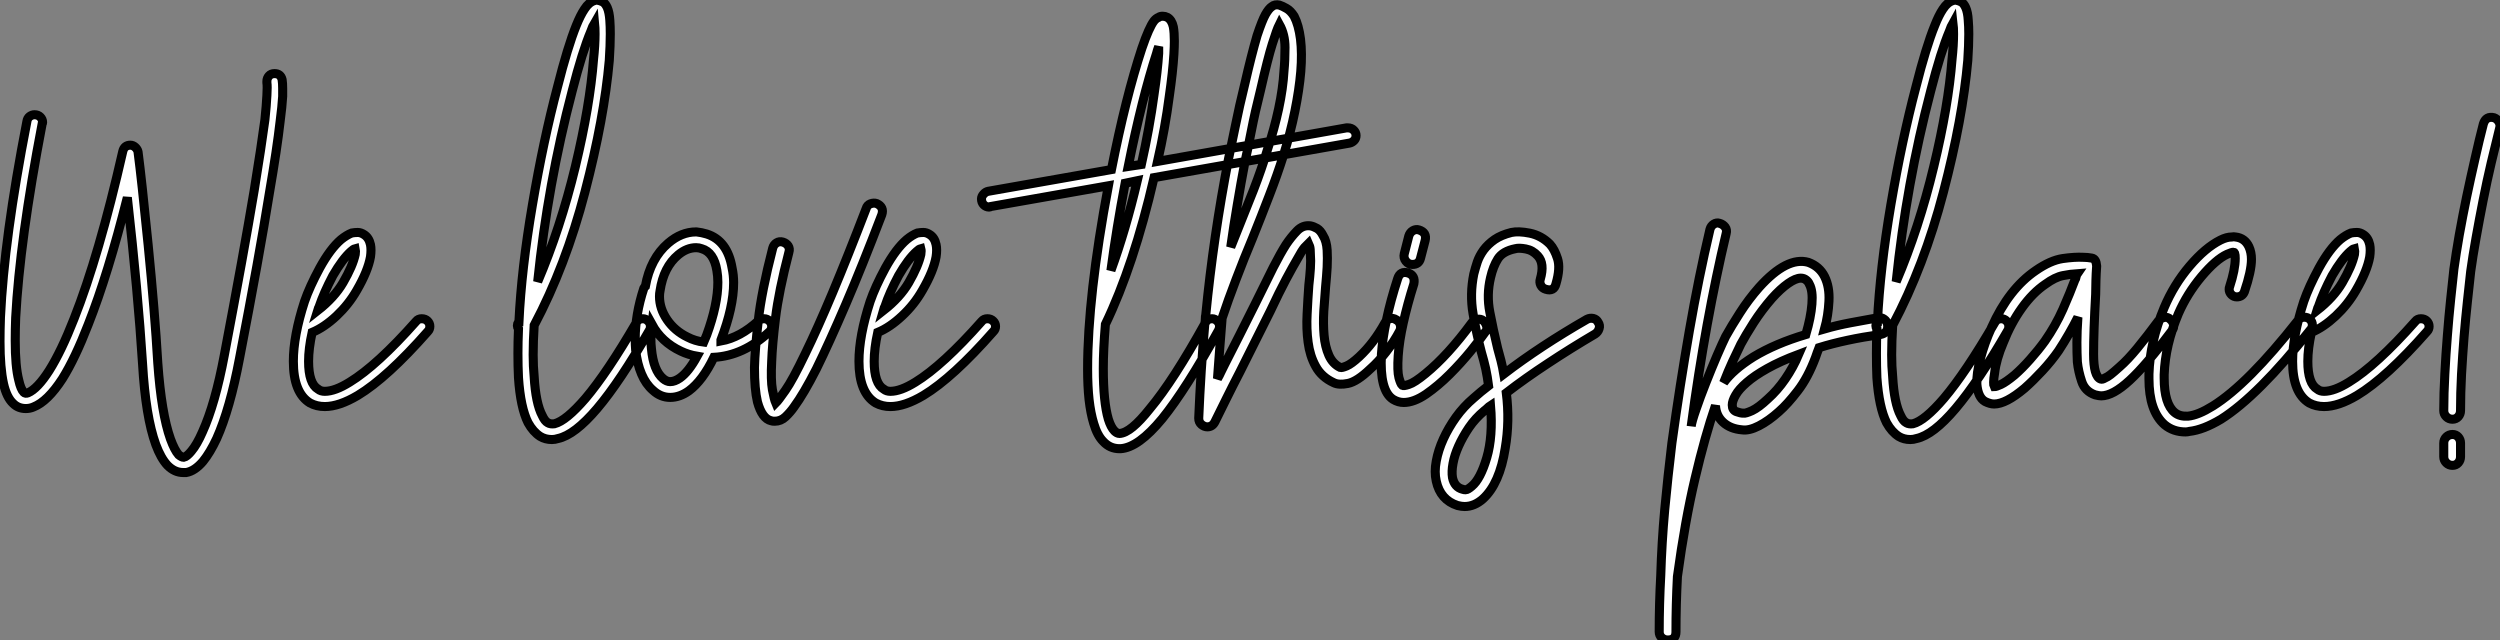
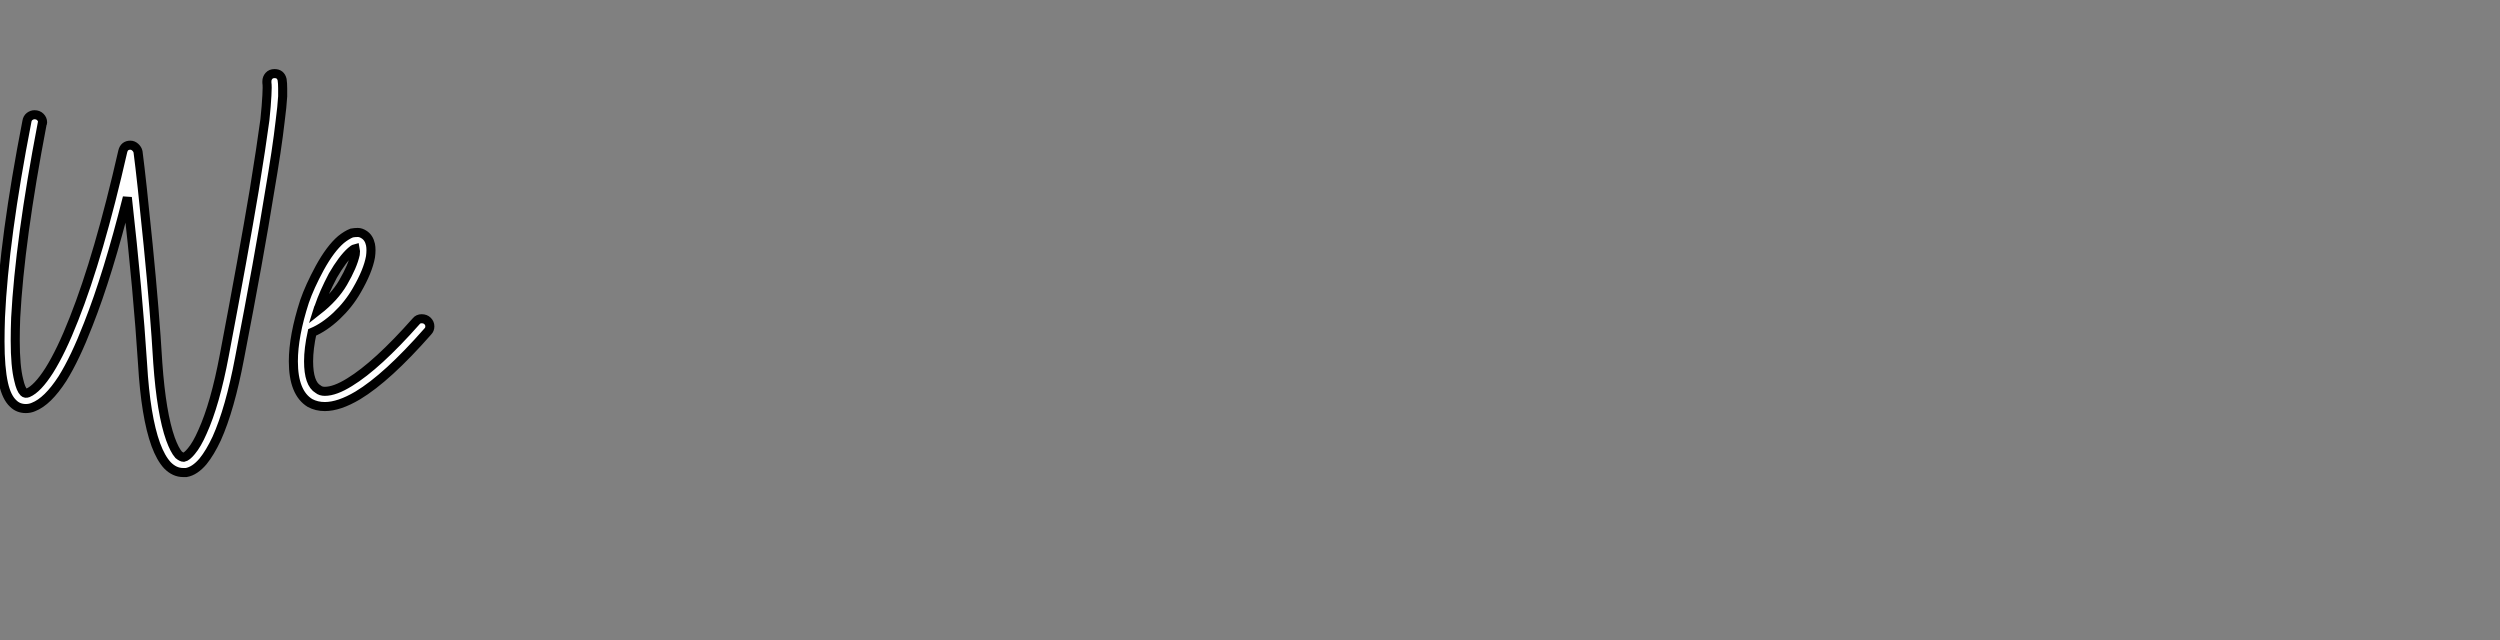
<svg xmlns="http://www.w3.org/2000/svg" viewBox="2.41 -37.69 275.855 70.62">
  <rect x="2.41" y="-37.69" width="275.855" height="70.62" fill="#808080" stroke="none" />
  <path d="M32.70-29.57L32.70-29.57Q33.38-29.57 33.54-28.90L33.54-28.90Q33.60-28.50 33.60-27.94L33.60-27.94Q33.60-27.61 33.60-27.05L33.60-27.05Q33.54-25.98 33.32-24.30L33.32-24.30Q32.98-21.28 32.14-16.41L32.14-16.41Q31.02-9.41 28.84 1.85L28.84 1.85Q27.78 7.45 26.32 10.70L26.32 10.70Q25.59 12.26 24.81 13.22L24.81 13.22Q23.91 14.28 22.96 14.45L22.96 14.45Q22.79 14.45 22.62 14.45L22.62 14.45Q21.67 14.45 20.89 13.66L20.89 13.66Q20.16 12.88 19.60 11.37L19.60 11.37Q18.48 8.29 18.14 2.46L18.14 2.46Q17.64-5.38 16.46-15.90L16.46-15.90Q14.34-7.45 12.15-1.90L12.15-1.90Q10.70 1.85 9.30 4.09L9.30 4.09Q7.67 6.61 6.10 7.22L6.10 7.22Q5.71 7.39 5.26 7.39L5.26 7.39Q4.42 7.39 3.86 6.83L3.86 6.83Q3.14 6.16 2.80 4.65L2.80 4.65Q2.41 2.91 2.41 0L2.41 0Q2.41-1.23 2.46-2.69L2.46-2.69Q2.86-11.37 5.38-24.30L5.38-24.30Q5.43-24.64 5.68-24.84Q5.94-25.03 6.22-25.03L6.22-25.03Q6.61-25.03 6.86-24.78Q7.11-24.53 7.11-24.19L7.11-24.19Q7.11-24.08 7.06-24.02L7.06-24.02Q4.59-11.14 4.14-2.63L4.14-2.63Q4.09-1.29 4.09-0.11L4.09-0.11Q4.09 2.74 4.48 4.26L4.48 4.26Q4.70 5.26 5.04 5.60L5.04 5.60Q5.21 5.77 5.49 5.66L5.49 5.66Q6.55 5.21 7.84 3.19L7.84 3.19Q9.18 1.06 10.58-2.52L10.58-2.52Q13.33-9.46 15.96-21L15.96-21Q16.13-21.67 16.80-21.67L16.80-21.67Q17.08-21.67 17.33-21.45Q17.58-21.22 17.64-20.94L17.64-20.94Q18.03-17.98 18.76-10.64Q19.49-3.30 19.82 2.35L19.82 2.35Q20.22 7.95 21.22 10.75L21.22 10.75Q21.67 11.98 22.12 12.49L22.12 12.49Q22.46 12.77 22.68 12.77L22.68 12.77Q23.02 12.71 23.52 12.10L23.52 12.10Q24.14 11.37 24.75 9.97L24.75 9.97Q26.15 6.89 27.16 1.51L27.16 1.51Q29.29-9.69 30.46-16.69L30.46-16.69Q31.25-21.56 31.64-24.47L31.64-24.47Q31.81-26.10 31.86-27.16L31.86-27.16Q31.92-28.17 31.86-28.56L31.86-28.56Q31.86-28.62 31.86-28.73L31.86-28.73Q31.86-29.06 32.09-29.32Q32.31-29.57 32.70-29.57ZM41.89-12.04L41.89-12.04Q42.22-12.04 42.56-11.82L42.56-11.82Q43.12-11.48 43.29-10.70L43.29-10.70Q43.40-10.14 43.29-9.35L43.29-9.35Q43.01-7.78 41.78-5.66L41.78-5.66Q40.88-4.09 39.54-2.83Q38.19-1.57 36.85-1.01L36.85-1.01Q36.46 0.78 36.46 2.18L36.46 2.18Q36.46 4.65 37.52 5.26L37.52 5.26Q37.80 5.49 38.25 5.49L38.25 5.49Q39.37 5.49 40.99 4.48L40.99 4.48Q44.02 2.63 48.33-2.24L48.33-2.24Q48.55-2.52 48.94-2.52L48.94-2.52Q49.34-2.52 49.59-2.27Q49.84-2.02 49.84-1.68L49.84-1.68Q49.84-1.34 49.62-1.12L49.62-1.12Q45.14 3.98 41.89 5.94L41.89 5.94Q39.82 7.17 38.25 7.17L38.25 7.17Q37.35 7.17 36.62 6.78L36.62 6.78Q34.78 5.66 34.78 2.18L34.78 2.18Q34.78-0.62 36.01-4.42L36.01-4.42Q36.57-6.05 37.69-8.12L37.69-8.12Q38.86-10.25 40.04-11.26L40.04-11.26Q40.66-11.76 41.22-11.98L41.22-11.98Q41.55-12.04 41.89-12.04ZM41.61-10.25L41.61-10.25Q41.38-10.19 41.16-9.97L41.16-9.97Q40.21-9.13 39.14-7.28L39.14-7.28Q38.14-5.38 37.63-3.86L37.63-3.86Q37.58-3.81 37.46-3.42L37.46-3.42Q39.31-4.87 40.26-6.50L40.26-6.50L40.26-6.50Q41.33-8.34 41.61-9.63L41.61-9.63Q41.66-10.02 41.61-10.25Z" fill="white" stroke="black" transform="scale(1,1)" />
-   <path d="M68.24-37.69L68.24-37.69Q68.63-37.63 68.97-37.46L68.97-37.46Q69.25-37.24 69.42-36.85L69.42-36.85Q69.64-36.34 69.70-35.45L69.70-35.45Q69.75-34.78 69.75-33.94L69.75-33.94Q69.75-32.70 69.64-31.02L69.64-31.02Q69.08-24.64 66.95-16.49Q64.82-8.34 61.35-1.79L61.35-1.79Q61.24 0 61.24 1.46L61.24 1.46Q61.24 2.74 61.35 3.86L61.35 3.86Q61.52 6.83 62.25 8.18L62.25 8.18Q62.53 8.79 62.86 8.96L62.86 8.96Q63.14 9.13 63.59 9.07L63.59 9.07Q64.88 8.74 67.01 6.27L67.01 6.27Q69.42 3.42 72.61-2.07L72.61-2.07Q72.83-2.52 73.34-2.52L73.34-2.52Q73.67-2.52 73.92-2.27Q74.18-2.02 74.18-1.68L74.18-1.68Q74.18-1.40 74.06-1.23L74.06-1.23Q70.82 4.42 68.30 7.39L68.30 7.39Q65.83 10.30 63.98 10.70L63.98 10.70Q63.65 10.81 63.31 10.81L63.31 10.81Q62.58 10.81 62.02 10.47L62.02 10.47Q61.24 9.97 60.68 8.96L60.68 8.96Q59.84 7.28 59.62 3.98L59.62 3.98Q59.56 2.74 59.56 1.29L59.56 1.29Q59.56 0.06 59.62-1.40L59.62-1.40Q59.50-1.57 59.50-1.74L59.50-1.74Q59.50-1.96 59.62-2.18L59.62-2.18Q59.67-2.18 59.67-2.18L59.67-2.18Q59.95-8.01 61.16-15.09Q62.36-22.18 63.93-28.11L63.93-28.11L63.93-28.11Q65.05-32.54 66.00-34.89L66.00-34.89Q66.45-36.01 66.90-36.68L66.90-36.68Q67.40-37.46 68.02-37.63L68.02-37.63Q68.13-37.69 68.24-37.69ZM68.02-35.17L68.02-35.17Q67.79-34.78 67.62-34.27L67.62-34.27Q66.67-32.03 65.55-27.66L65.55-27.66Q62.86-17.42 61.74-6.61L61.74-6.61Q64.26-12.54 65.89-19.29Q67.51-26.04 67.90-31.14L67.90-31.14Q68.07-32.70 68.07-33.94L68.07-33.94Q68.07-34.66 68.02-35.17ZM79.27-12.10L79.27-12.10Q79.83-12.04 80.39-11.87L80.39-11.87Q82.69-11.14 83.19-8.12L83.19-8.12Q83.36-7.34 83.36-6.50L83.36-6.50Q83.36-3.81 81.96-0.17L81.96-0.17Q81.96-0.11 81.96-0.08Q81.96-0.06 81.96-0.06L81.96-0.06Q84.09-0.45 86.10-2.30L86.10-2.30Q86.38-2.52 86.72-2.52L86.72-2.52Q87.06-2.52 87.31-2.27Q87.56-2.02 87.56-1.68L87.56-1.68Q87.56-1.29 87.28-1.06L87.28-1.06Q84.42 1.57 81.18 1.74L81.18 1.74Q79.94 4.31 78.43 5.43L78.43 5.43Q77.42 6.16 76.36 6.16L76.36 6.16Q75.30 6.16 74.46 5.38L74.46 5.38Q73.67 4.70 73.20 3.58Q72.72 2.46 72.55 0.95L72.55 0.95Q72.50 0.34 72.50-0.28L72.50-0.28Q72.50-2.97 73.45-5.88L73.45-5.88Q73.50-5.99 73.62-6.10L73.62-6.10Q74.18-9.18 76.14-10.86L76.14-10.86Q77.59-12.10 79.22-12.10L79.22-12.10Q79.27-12.10 79.27-12.10ZM79.22-10.36L79.22-10.36Q78.21-10.36 77.26-9.58L77.26-9.58Q75.63-8.23 75.24-5.60L75.24-5.60Q75.18-5.32 75.18-4.98L75.18-4.98Q75.18-3.64 76.02-2.41Q76.86-1.18 78.26-0.50L78.26-0.50Q79.10-0.06 80.06 0.06L80.06 0.06Q80.28-0.45 80.39-0.73L80.39-0.73Q81.62-4.09 81.62-6.55L81.62-6.55Q81.62-7.22 81.51-7.84L81.51-7.84Q81.18-9.86 79.83-10.25L79.83-10.25Q79.55-10.36 79.22-10.36ZM74.34-1.90L74.34-1.90Q74.23-1.06 74.23-0.28L74.23-0.28Q74.23 0.28 74.29 0.78L74.29 0.78Q74.51 3.19 75.58 4.09L75.58 4.09Q75.97 4.42 76.36 4.42L76.36 4.42Q76.86 4.42 77.42 4.03L77.42 4.03Q78.38 3.36 79.33 1.62L79.33 1.62Q78.38 1.46 77.54 1.06L77.54 1.06Q75.41 0.06 74.34-1.90ZM99.15-15.23L99.15-15.23Q99.99-14.84 99.71-14L99.71-14Q97.53-8.29 95.71-4.06Q93.89 0.17 92.49 3.02L92.49 3.02Q91.09 5.77 90.02 7.22L90.02 7.22Q89.63 7.78 89.10 8.29Q88.57 8.79 87.90 8.79L87.90 8.79Q87.62 8.79 87.50 8.74L87.50 8.74Q86.50 8.51 85.99 6.66L85.99 6.66Q85.66 5.26 85.66 2.86L85.66 2.86Q85.71 0.90 86.08-2.32Q86.44-5.54 87.67-10.30L87.67-10.30Q87.78-10.70 88.09-10.89Q88.40-11.09 88.79-10.98L88.79-10.98Q89.18-10.86 89.38-10.56Q89.58-10.25 89.46-9.86L89.46-9.86Q88.34-5.54 87.98-2.58Q87.62 0.39 87.56 2.18L87.56 2.18Q87.45 4.26 87.64 5.32Q87.84 6.38 88.01 6.78L88.01 6.78Q88.29 6.50 89.07 5.38Q89.86 4.26 91.26 1.34L91.26 1.34Q92.60-1.40 94.28-5.40Q95.96-9.41 97.98-14.67L97.98-14.67Q98.09-15.06 98.45-15.20Q98.82-15.34 99.15-15.23ZM104.30-12.04L104.30-12.04Q104.64-12.04 104.98-11.82L104.98-11.82Q105.54-11.48 105.70-10.70L105.70-10.70Q105.82-10.14 105.70-9.35L105.70-9.35Q105.42-7.78 104.19-5.66L104.19-5.66Q103.30-4.09 101.95-2.83Q100.61-1.57 99.26-1.01L99.26-1.01Q98.87 0.78 98.87 2.18L98.87 2.18Q98.87 4.65 99.94 5.26L99.94 5.26Q100.22 5.49 100.66 5.49L100.66 5.49Q101.78 5.49 103.41 4.48L103.41 4.48Q106.43 2.63 110.74-2.24L110.74-2.24Q110.97-2.52 111.36-2.52L111.36-2.52Q111.75-2.52 112.00-2.27Q112.26-2.02 112.26-1.68L112.26-1.68Q112.26-1.34 112.03-1.12L112.03-1.12Q107.55 3.98 104.30 5.94L104.30 5.94Q102.23 7.17 100.66 7.17L100.66 7.17Q99.77 7.17 99.04 6.78L99.04 6.78Q97.19 5.66 97.19 2.18L97.19 2.18Q97.19-0.62 98.42-4.42L98.42-4.42Q98.98-6.05 100.10-8.12L100.10-8.12Q101.28-10.25 102.46-11.26L102.46-11.26Q103.07-11.76 103.63-11.98L103.63-11.98Q103.97-12.04 104.30-12.04ZM104.02-10.25L104.02-10.25Q103.80-10.19 103.58-9.97L103.58-9.97Q102.62-9.13 101.56-7.28L101.56-7.28Q100.55-5.38 100.05-3.86L100.05-3.86Q99.99-3.81 99.88-3.42L99.88-3.42Q101.73-4.87 102.68-6.50L102.68-6.50L102.68-6.50Q103.74-8.34 104.02-9.63L104.02-9.63Q104.08-10.02 104.02-10.25Z" fill="white" stroke="black" transform="scale(1,1)" />
-   <path d="M151.14-23.58L151.14-23.58Q151.54-23.58 151.79-23.32Q152.04-23.07 152.04-22.74L152.04-22.74Q152.04-22.40 151.82-22.18Q151.59-21.95 151.31-21.90L151.31-21.90L129.75-18.09Q127.51-8.40 124.38-1.90L124.38-1.90Q124.15 0.90 124.15 2.97L124.15 2.97Q124.15 6.66 124.71 8.57L124.71 8.57Q124.99 9.46 125.38 9.86L125.38 9.86Q125.66 10.14 125.94 10.14L125.94 10.14Q127.18 10.08 129.30 7.39L129.30 7.39Q131.88 4.31 135.41-2.07L135.41-2.07Q135.63-2.52 136.14-2.52L136.14-2.52Q136.47-2.52 136.72-2.27Q136.98-2.02 136.98-1.68L136.98-1.68Q136.98-1.46 136.86-1.23L136.86-1.23Q133.28 5.26 130.65 8.51L130.65 8.51Q128.02 11.70 126.06 11.82L126.06 11.82Q126.00 11.82 125.94 11.82L125.94 11.82Q124.88 11.82 124.15 11.03L124.15 11.03Q123.48 10.36 123.09 9.02L123.09 9.02Q122.75 7.90 122.58 6.41Q122.42 4.93 122.42 3.02L122.42 3.02Q122.42-4.98 124.71-17.19L124.71-17.19L111.72-14.90Q111.66-14.84 111.55-14.84L111.55-14.84Q111.22-14.84 110.96-15.09Q110.71-15.34 110.71-15.74L110.71-15.74Q110.71-16.02 110.94-16.27Q111.16-16.52 111.44-16.58L111.44-16.58L125.05-18.98Q126.62-26.94 128.41-32.37L128.41-32.37Q129.19-34.66 129.75-35.39L129.75-35.39Q129.98-35.67 130.26-35.78L130.26-35.78Q130.42-35.90 130.70-35.90L130.70-35.90Q130.98-35.90 131.21-35.78L131.21-35.78Q131.71-35.50 131.88-34.72L131.88-34.72Q131.99-34.10 131.99-33.15L131.99-33.15Q131.99-32.59 131.94-31.70L131.94-31.70Q131.82-29.74 131.43-27.05L131.43-27.05Q130.98-23.58 130.14-19.88L130.14-19.88L150.98-23.58Q151.09-23.58 151.14-23.58ZM130.26-32.54L130.26-32.54Q130.09-32.09 130.03-31.81L130.03-31.81Q128.41-26.82 126.90-19.32L126.90-19.32L128.35-19.54Q129.25-23.58 129.75-27.27L129.75-27.27Q130.14-29.90 130.26-31.81L130.26-31.81Q130.26-32.14 130.26-32.54ZM127.90-17.75L127.90-17.75L126.56-17.47Q125.61-12.49 124.99-7.84L124.99-7.84Q126.62-12.32 127.90-17.75ZM156.46-2.41L156.46-2.41Q156.80-2.24 156.91-1.88Q157.02-1.51 156.86-1.18L156.86-1.18Q156.24 0 155.37 1.12Q154.50 2.24 153.61 3.02L153.61 3.02Q152.15 4.42 151.14 4.62Q150.14 4.82 149.58 4.54L149.58 4.54Q148.23 3.92 147.59 2.74Q146.94 1.57 146.75 0.08Q146.55-1.40 146.64-3.05Q146.72-4.70 146.83-6.22L146.83-6.22Q146.94-7.17 147.00-8.06Q147.06-8.96 147.00-9.63L147.00-9.63Q147.00-10.25 146.92-10.50Q146.83-10.75 146.78-10.86L146.78-10.86Q146.66-10.75 146.36-10.39Q146.05-10.02 145.60-9.18L145.60-9.18Q145.04-8.23 144.31-6.86Q143.58-5.49 142.58-3.36L142.58-3.36L139.22 3.36Q138.38 4.98 137.70 6.36Q137.03 7.73 136.47 8.85L136.47 8.85Q136.19 9.41 135.63 9.41L135.63 9.41Q135.30 9.41 134.99 9.16Q134.68 8.90 134.68 8.46L134.68 8.46Q134.90 3.19 135.35-1.96L135.35-1.96Q135.41-2.24 135.41-2.52Q135.41-2.80 135.46-2.97L135.46-2.97Q136.30-11.59 137.98-20.22L137.98-20.22Q138.26-21.50 138.71-23.74Q139.16-25.98 139.78-28.50L139.78-28.50Q140.50-31.64 141.12-33.77L141.12-33.77Q141.68-35.45 142.04-36.09Q142.41-36.74 142.74-36.96L142.74-36.96Q143.08-37.24 143.58-37.13L143.58-37.13Q143.92-37.02 144.37-36.76Q144.82-36.51 145.21-35.90L145.21-35.90Q145.71-34.94 145.91-33.38Q146.10-31.81 145.94-29.79Q145.77-27.78 145.29-25.42Q144.82-23.07 144.03-20.55L144.03-20.55Q143.36-18.42 142.46-16.10Q141.57-13.78 140.62-11.42L140.62-11.42Q139.66-9.13 138.80-6.86Q137.93-4.59 137.26-2.58L137.26-2.58Q137.14-0.95 137.00 0.73Q136.86 2.41 136.75 4.09L136.75 4.09Q136.98 3.70 137.14 3.33Q137.31 2.97 137.54 2.52L137.54 2.52Q138.32 1.01 139.16-0.67Q140.00-2.35 140.90-4.14L140.90-4.14Q142.13-6.66 142.91-8.20Q143.70-9.74 144.31-10.70L144.31-10.70Q144.87-11.54 145.52-12.21Q146.16-12.88 147.00-12.77L147.00-12.77Q147.34-12.71 147.73-12.49Q148.12-12.26 148.40-11.70L148.40-11.70Q148.79-11.09 148.85-10.08L148.85-10.08Q148.90-9.24 148.85-8.20Q148.79-7.17 148.68-6.05L148.68-6.05Q148.57-4.76 148.48-3.36Q148.40-1.96 148.51-0.70Q148.62 0.56 149.04 1.51Q149.46 2.46 150.30 2.86L150.30 2.86Q150.47 2.91 151.00 2.69Q151.54 2.46 152.38 1.68L152.38 1.68Q154.00 0.17 155.23-2.07L155.23-2.07Q155.40-2.41 155.76-2.52Q156.13-2.63 156.46-2.41ZM139.78-19.82L139.78-19.82Q139.33-17.47 138.94-15.12Q138.54-12.77 138.21-10.42L138.21-10.42L138.88-12.10Q139.83-14.45 140.73-16.74Q141.62-19.04 142.24-21.11L142.24-21.11Q143.02-23.46 143.50-25.70Q143.98-27.94 144.09-29.90L144.09-29.90Q144.20-31.02 144.20-32.45Q144.20-33.88 143.58-35L143.58-35Q143.30-34.44 142.80-32.84Q142.30-31.25 141.51-27.78L141.51-27.78Q140.90-25.37 140.48-23.21Q140.06-21.06 139.78-19.82ZM166.10-2.30L166.10-2.30Q166.38-2.02 166.46-1.65Q166.54-1.29 166.26-1.01L166.26-1.01Q165.76-0.28 164.70 1.04Q163.63 2.35 162.37 3.61Q161.11 4.87 159.77 5.80Q158.42 6.72 157.30 6.72L157.30 6.72Q156.69 6.72 156.13 6.38L156.13 6.38Q154.62 5.43 154.84 1.40L154.84 1.40Q154.95-0.28 155.40-2.41Q155.85-4.54 156.63-6.94L156.63-6.94Q156.91-7.84 157.81-7.56L157.81-7.56Q158.59-7.28 158.42-6.38L158.42-6.38Q157.70-4.09 157.25-2.07Q156.80-0.06 156.69 1.57L156.69 1.57Q156.58 3.25 156.77 3.98Q156.97 4.70 157.14 4.82L157.14 4.82Q157.25 4.93 157.86 4.73Q158.48 4.54 159.71 3.53L159.71 3.53Q162.18 1.51 164.81-2.07L164.81-2.07Q165.03-2.41 165.42-2.46Q165.82-2.52 166.10-2.30ZM158.26-8.51L158.26-8.51Q157.81-8.51 157.53-8.88Q157.25-9.24 157.36-9.69L157.36-9.69L157.86-11.65Q157.98-12.04 158.31-12.24Q158.65-12.43 158.98-12.32L158.98-12.32Q159.88-12.04 159.66-11.14L159.66-11.14L159.15-9.18Q158.98-8.51 158.26-8.51ZM178.75-2.13L178.75-2.13Q178.98-1.79 178.86-1.43Q178.75-1.06 178.42-0.84L178.42-0.84Q175.67 0.78 173.21 2.41Q170.74 4.03 168.62 5.66L168.62 5.66Q169.01 8.79 168.50 11.76L168.50 11.76Q167.89 15.68 166.04 17.36L166.04 17.36Q165.09 18.20 164.02 18.20L164.02 18.20Q163.69 18.20 163.24 18.09L163.24 18.09Q161.34 17.47 160.89 15.40L160.89 15.40Q160.66 14.39 160.89 13.19Q161.11 11.98 161.67 10.75Q162.23 9.52 163.07 8.34Q163.91 7.17 165.03 6.22L165.03 6.22Q165.42 5.88 165.82 5.54Q166.21 5.21 166.66 4.87L166.66 4.87Q166.54 3.92 166.35 3.02Q166.15 2.13 165.87 1.18L165.87 1.18Q165.31-0.95 164.95-3.08Q164.58-5.21 165.03-7.45L165.03-7.45Q165.20-8.12 165.42-8.79Q165.65-9.46 166.12-10.11Q166.60-10.75 167.33-11.26Q168.06-11.76 169.18-12.04L169.18-12.04Q169.96-12.21 171.22-11.96Q172.48-11.70 173.43-10.75L173.43-10.75Q173.94-10.19 174.27-9.16Q174.61-8.12 174.10-6.38L174.10-6.38Q173.88-5.49 172.98-5.77L172.98-5.77Q172.59-5.88 172.42-6.22Q172.26-6.55 172.37-6.89L172.37-6.89Q172.87-8.62 172.09-9.46L172.09-9.46Q171.53-10.08 170.77-10.22Q170.02-10.36 169.62-10.25L169.62-10.25Q168.22-9.97 167.69-9.13Q167.16-8.29 166.88-7.06L166.88-7.06Q166.43-5.15 166.80-3.25Q167.16-1.34 167.66 0.73L167.66 0.73Q167.83 1.34 168.03 2.10Q168.22 2.86 168.34 3.58L168.34 3.58Q172.37 0.50 177.52-2.46L177.52-2.46Q177.86-2.63 178.22-2.55Q178.58-2.46 178.75-2.13ZM164.81 15.96L164.81 15.96Q165.76 15.18 166.46 12.82Q167.16 10.47 166.88 7.06L166.88 7.06Q166.71 7.17 166.54 7.34Q166.38 7.50 166.21 7.62L166.21 7.62Q165.20 8.46 164.50 9.49Q163.80 10.53 163.35 11.54Q162.90 12.54 162.74 13.44Q162.57 14.34 162.68 15.01L162.68 15.01Q162.90 16.07 163.80 16.30L163.80 16.30Q163.91 16.35 164.14 16.35Q164.36 16.35 164.81 15.96Z" fill="white" stroke="black" transform="scale(1,1)" />
-   <path d="M210.69-1.85L210.69-1.85Q210.80-0.95 209.90-0.78L209.90-0.78Q207.94-0.50 206.26-0.14Q204.58 0.22 203.13 0.67L203.13 0.67Q203.02 0.95 202.93 1.20Q202.85 1.46 202.74 1.74L202.74 1.74Q201.90 3.98 200.78 5.43Q199.66 6.89 198.70 7.73L198.70 7.73Q197.58 8.74 196.49 9.30Q195.40 9.86 194.62 9.74L194.62 9.74Q193.33 9.63 192.54 8.90Q191.76 8.18 191.70 7.06L191.70 7.06Q190.53 10.47 189.44 15.12Q188.34 19.77 187.50 25.93L187.50 25.93Q187.34 29.06 187.34 32.03L187.34 32.03Q187.34 32.93 186.44 32.93L186.44 32.93Q186.05 32.93 185.77 32.68Q185.49 32.42 185.49 32.03L185.49 32.03Q185.49 28.95 185.66 25.82L185.66 25.82Q185.77 22.18 186.10 18.54Q186.44 14.90 186.89 11.20L186.89 11.20Q187.78 4.76 188.82-1.20Q189.86-7.17 191.09-12.38L191.09-12.38Q191.20-12.77 191.51-12.96Q191.82-13.16 192.15-13.05L192.15-13.05Q192.54-12.94 192.77-12.63Q192.99-12.32 192.88-11.93L192.88-11.93Q191.76-7.22 190.78-1.85Q189.80 3.53 189.02 9.35L189.02 9.35Q189.07 8.85 189.55 7.48Q190.02 6.10 190.64 4.54Q191.26 2.97 191.87 1.54Q192.49 0.11 192.82-0.56L192.82-0.56Q193.44-1.68 194.39-3.16Q195.34-4.65 196.52-5.99L196.52-5.99Q199.60-9.41 201.95-8.74L201.95-8.74Q203.18-8.29 203.74-7.17L203.74-7.17Q204.30-6.05 204.22-4.45Q204.14-2.86 203.74-1.40L203.74-1.40Q205.09-1.79 206.57-2.07Q208.06-2.35 209.62-2.63L209.62-2.63Q210.02-2.69 210.32-2.46Q210.63-2.24 210.69-1.85ZM197.47 6.33L197.47 6.33Q198.54 5.38 199.40 4.12Q200.27 2.86 200.89 1.40L200.89 1.40Q198.82 2.18 197.42 2.97Q196.02 3.75 195.15 4.51Q194.28 5.26 193.92 5.91Q193.55 6.55 193.55 7L193.55 7Q193.55 7.56 194.00 7.73Q194.45 7.90 194.78 7.90L194.78 7.90Q195.01 7.95 195.74 7.62Q196.46 7.28 197.47 6.33ZM201.67-0.78L201.67-0.78Q202.23-2.69 202.34-4.14Q202.46-5.60 202.06-6.33L202.06-6.33Q201.95-6.61 201.70-6.80Q201.45-7 201.11-7L201.11-7Q200.55-7 199.71-6.41Q198.87-5.82 197.92-4.76L197.92-4.76Q196.80-3.47 195.90-2.07Q195.01-0.67 194.50 0.28L194.50 0.28Q194.06 1.18 193.58 2.21Q193.10 3.25 192.60 4.54L192.60 4.54Q193.66 3.08 195.90 1.68L195.90 1.68Q198.31 0.22 201.67-0.78ZM218.14-37.69L218.14-37.69Q218.53-37.63 218.86-37.46L218.86-37.46Q219.14-37.24 219.31-36.85L219.31-36.85Q219.54-36.34 219.59-35.45L219.59-35.45Q219.65-34.78 219.65-33.94L219.65-33.94Q219.65-32.70 219.54-31.02L219.54-31.02Q218.98-24.64 216.85-16.49Q214.72-8.34 211.25-1.79L211.25-1.79Q211.14 0 211.14 1.46L211.14 1.46Q211.14 2.74 211.25 3.86L211.25 3.86Q211.42 6.83 212.14 8.18L212.14 8.18Q212.42 8.79 212.76 8.96L212.76 8.96Q213.04 9.13 213.49 9.07L213.49 9.07Q214.78 8.74 216.90 6.27L216.90 6.27Q219.31 3.42 222.50-2.07L222.50-2.07Q222.73-2.52 223.23-2.52L223.23-2.52Q223.57-2.52 223.82-2.27Q224.07-2.02 224.07-1.68L224.07-1.68Q224.07-1.40 223.96-1.23L223.96-1.23Q220.71 4.42 218.19 7.39L218.19 7.39Q215.73 10.30 213.88 10.70L213.88 10.70Q213.54 10.81 213.21 10.81L213.21 10.81Q212.48 10.81 211.92 10.47L211.92 10.47Q211.14 9.97 210.58 8.96L210.58 8.96Q209.74 7.28 209.51 3.98L209.51 3.98Q209.46 2.74 209.46 1.29L209.46 1.29Q209.46 0.06 209.51-1.40L209.51-1.40Q209.40-1.57 209.40-1.74L209.40-1.74Q209.40-1.96 209.51-2.18L209.51-2.18Q209.57-2.18 209.57-2.18L209.57-2.18Q209.85-8.01 211.05-15.09Q212.26-22.18 213.82-28.11L213.82-28.11L213.82-28.11Q214.94-32.54 215.90-34.89L215.90-34.89Q216.34-36.01 216.79-36.68L216.79-36.68Q217.30-37.46 217.91-37.63L217.91-37.63Q218.02-37.69 218.14-37.69ZM217.91-35.17L217.91-35.17Q217.69-34.78 217.52-34.27L217.52-34.27Q216.57-32.03 215.45-27.66L215.45-27.66Q212.76-17.42 211.64-6.61L211.64-6.61Q214.16-12.54 215.78-19.29Q217.41-26.04 217.80-31.14L217.80-31.14Q217.97-32.70 217.97-33.94L217.97-33.94Q217.97-34.66 217.91-35.17ZM241.88-2.46L241.88-2.46Q242.16-2.24 242.24-1.88Q242.33-1.51 242.05-1.18L242.05-1.18Q239.25 2.58 237.40 4.28Q235.55 5.99 234.26 5.99L234.26 5.99Q234.04 5.99 233.59 5.88L233.59 5.88Q232.47 5.49 232.11 4.40Q231.74 3.30 231.63 2.24L231.63 2.24Q231.58 1.29 231.58 0.08Q231.58-1.12 231.69-2.69L231.69-2.69Q231.24-1.79 230.71-0.87Q230.18 0.06 229.56 1.01L229.56 1.01Q228.78 2.13 227.77 3.22Q226.76 4.31 225.81 5.15L225.81 5.15Q223.74 6.89 222.45 6.89L222.45 6.89Q222.00 6.89 221.44 6.61L221.44 6.61Q220.66 6.16 220.54 4.70L220.54 4.70Q220.49 3.53 220.94 1.85Q221.38 0.17 222.17-1.57L222.17-1.57Q224.07-5.82 227.04-7.84L227.04-7.84Q228.66-8.96 230.01-9.16Q231.35-9.35 232.25-9.30L232.25-9.30Q232.75-9.30 233.23-9.21Q233.70-9.13 233.76-8.34L233.76-8.34Q233.70-7.50 233.68-6.75Q233.65-5.99 233.65-5.21L233.65-5.21Q233.42-1.12 233.42 1.37Q233.42 3.86 234.21 4.14L234.21 4.14Q234.38 4.20 234.66 4.03L234.66 4.03Q234.94 3.92 235.30 3.64Q235.66 3.36 236.28 2.80L236.28 2.80Q237.18 2.02 238.24 0.73Q239.30-0.56 240.59-2.30L240.59-2.30Q240.82-2.58 241.21-2.66Q241.60-2.74 241.88-2.46ZM231.35-6.78L231.35-6.78Q231.46-6.94 231.49-7.14Q231.52-7.34 231.63-7.50L231.63-7.50Q230.90-7.45 230.04-7.28Q229.17-7.11 228.10-6.33L228.10-6.33Q226.70-5.38 225.50-3.70Q224.30-2.02 223.46 0.11L223.46 0.11Q222.67 1.96 222.50 3.47L222.50 3.47Q222.39 4.09 222.39 4.48Q222.39 4.87 222.45 4.98L222.45 4.98Q222.67 4.98 223.20 4.73Q223.74 4.48 224.69 3.70L224.69 3.70Q225.53 2.97 226.42 1.96Q227.32 0.95 228.05-0.06L228.05-0.06Q229.22-1.74 230.04-3.58Q230.85-5.43 231.35-6.78ZM248.66-11.54L248.66-11.54Q248.88-11.59 249.10-11.54L249.10-11.54Q250.11-11.42 250.56-10.47L250.56-10.47Q250.84-9.86 250.84-9.07L250.84-9.07Q250.84-7.78 250.06-5.49L250.06-5.49Q249.83-4.93 249.22-4.93L249.22-4.93Q248.88-4.93 248.63-5.18Q248.38-5.43 248.38-5.77L248.38-5.77Q248.38-5.94 248.43-6.05L248.43-6.05Q249.05-7.95 249.05-9.18L249.05-9.18Q249.05-9.58 248.99-9.74L248.99-9.74Q248.94-9.86 248.88-9.86L248.88-9.86Q248.66-9.86 248.15-9.63L248.15-9.63Q246.92-9.07 245.32-7.17Q243.73-5.26 242.78-3.08L242.78-3.08Q241.32 0.39 241.21 3.64L241.21 3.64Q241.21 3.81 241.21 4.03L241.21 4.03Q241.21 6.89 242.38 7.84L242.38 7.84Q242.94 8.29 243.84 8.23L243.84 8.23Q244.96 8.12 246.58 7.11L246.58 7.11Q250.45 4.70 255.99-2.35L255.99-2.35Q256.27-2.69 256.66-2.69L256.66-2.69Q257.06-2.69 257.31-2.44Q257.56-2.18 257.56-1.85L257.56-1.85Q257.56-1.51 257.34-1.29L257.34-1.29Q251.57 5.99 247.48 8.57L247.48 8.57Q245.52 9.74 244.01 9.91L244.01 9.91Q243.78 9.97 243.56 9.97L243.56 9.97Q242.22 9.97 241.26 9.18L241.26 9.18Q239.53 7.67 239.53 4.09L239.53 4.09Q239.53 3.86 239.53 3.58L239.53 3.58Q239.64 0 241.21-3.75L241.21-3.75Q242.27-6.27 244.01-8.32Q245.74-10.36 247.42-11.20L247.42-11.20Q248.10-11.54 248.66-11.54ZM262.49-12.04L262.49-12.04Q262.82-12.04 263.16-11.82L263.16-11.82Q263.72-11.48 263.89-10.70L263.89-10.70Q264.00-10.14 263.89-9.35L263.89-9.35Q263.61-7.78 262.38-5.66L262.38-5.66Q261.48-4.09 260.14-2.83Q258.79-1.57 257.45-1.01L257.45-1.01Q257.06 0.78 257.06 2.18L257.06 2.18Q257.06 4.65 258.12 5.26L258.12 5.26Q258.40 5.49 258.85 5.49L258.85 5.49Q259.97 5.49 261.59 4.48L261.59 4.48Q264.62 2.63 268.93-2.24L268.93-2.24Q269.15-2.52 269.54-2.52L269.54-2.52Q269.94-2.52 270.19-2.27Q270.44-2.02 270.44-1.68L270.44-1.68Q270.44-1.34 270.22-1.12L270.22-1.12Q265.74 3.98 262.49 5.94L262.49 5.94Q260.42 7.17 258.85 7.17L258.85 7.17Q257.95 7.17 257.22 6.78L257.22 6.78Q255.38 5.66 255.38 2.18L255.38 2.18Q255.38-0.62 256.61-4.42L256.61-4.42Q257.17-6.05 258.29-8.12L258.29-8.12Q259.46-10.25 260.64-11.26L260.64-11.26Q261.26-11.76 261.82-11.98L261.82-11.98Q262.15-12.04 262.49-12.04ZM262.21-10.25L262.21-10.25Q261.98-10.19 261.76-9.97L261.76-9.97Q260.81-9.13 259.74-7.28L259.74-7.28Q258.74-5.38 258.23-3.86L258.23-3.86Q258.18-3.81 258.06-3.42L258.06-3.42Q259.91-4.87 260.86-6.50L260.86-6.50L260.86-6.50Q261.93-8.34 262.21-9.63L262.21-9.63Q262.26-10.02 262.21-10.25ZM277.61-24.70L277.61-24.70Q277.94-24.58 278.14-24.25Q278.34-23.91 278.22-23.52L278.22-23.52Q277.78-21.78 277.30-19.74Q276.82-17.70 276.40-15.57Q275.98-13.44 275.62-11.42Q275.26-9.41 275.03-7.73L275.03-7.73Q274.86-6.27 274.67-4.42Q274.47-2.58 274.30-0.53Q274.14 1.51 274.02 3.61Q273.91 5.71 273.91 7.62L273.91 7.62Q273.91 8.01 273.66 8.29Q273.41 8.57 273.02 8.57L273.02 8.57Q272.62 8.57 272.34 8.29Q272.06 8.01 272.06 7.62L272.06 7.62Q272.06 5.71 272.18 3.56Q272.29 1.40 272.46-0.67Q272.62-2.74 272.82-4.65Q273.02-6.55 273.18-8.01L273.18-8.01Q273.41-9.69 273.77-11.76Q274.14-13.83 274.58-15.96Q275.03-18.09 275.51-20.19Q275.98-22.29 276.43-24.02L276.43-24.02Q276.71-24.92 277.61-24.70ZM273.02 10.25L273.02 10.25Q273.41 10.25 273.66 10.53Q273.91 10.81 273.91 11.20L273.91 11.20L273.91 12.71Q273.91 13.10 273.66 13.38Q273.41 13.66 273.02 13.66L273.02 13.66Q272.62 13.66 272.34 13.38Q272.06 13.10 272.06 12.71L272.06 12.71L272.06 11.20Q272.06 10.81 272.34 10.53Q272.62 10.25 273.02 10.25Z" fill="white" stroke="black" transform="scale(1,1)" />
</svg>